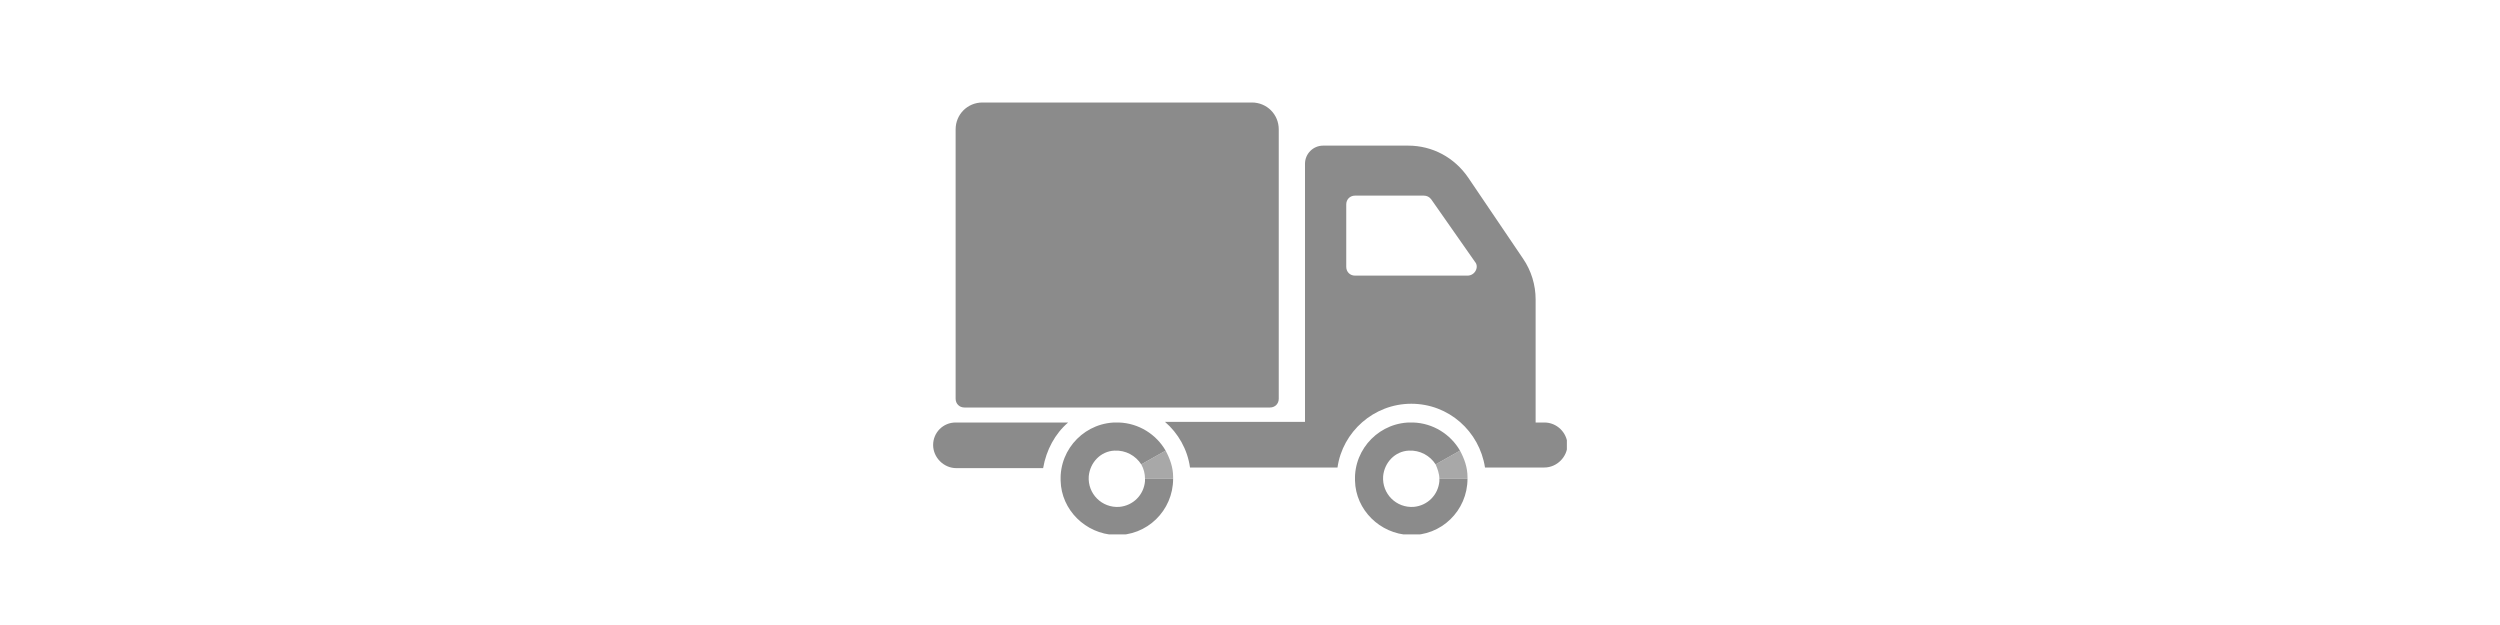
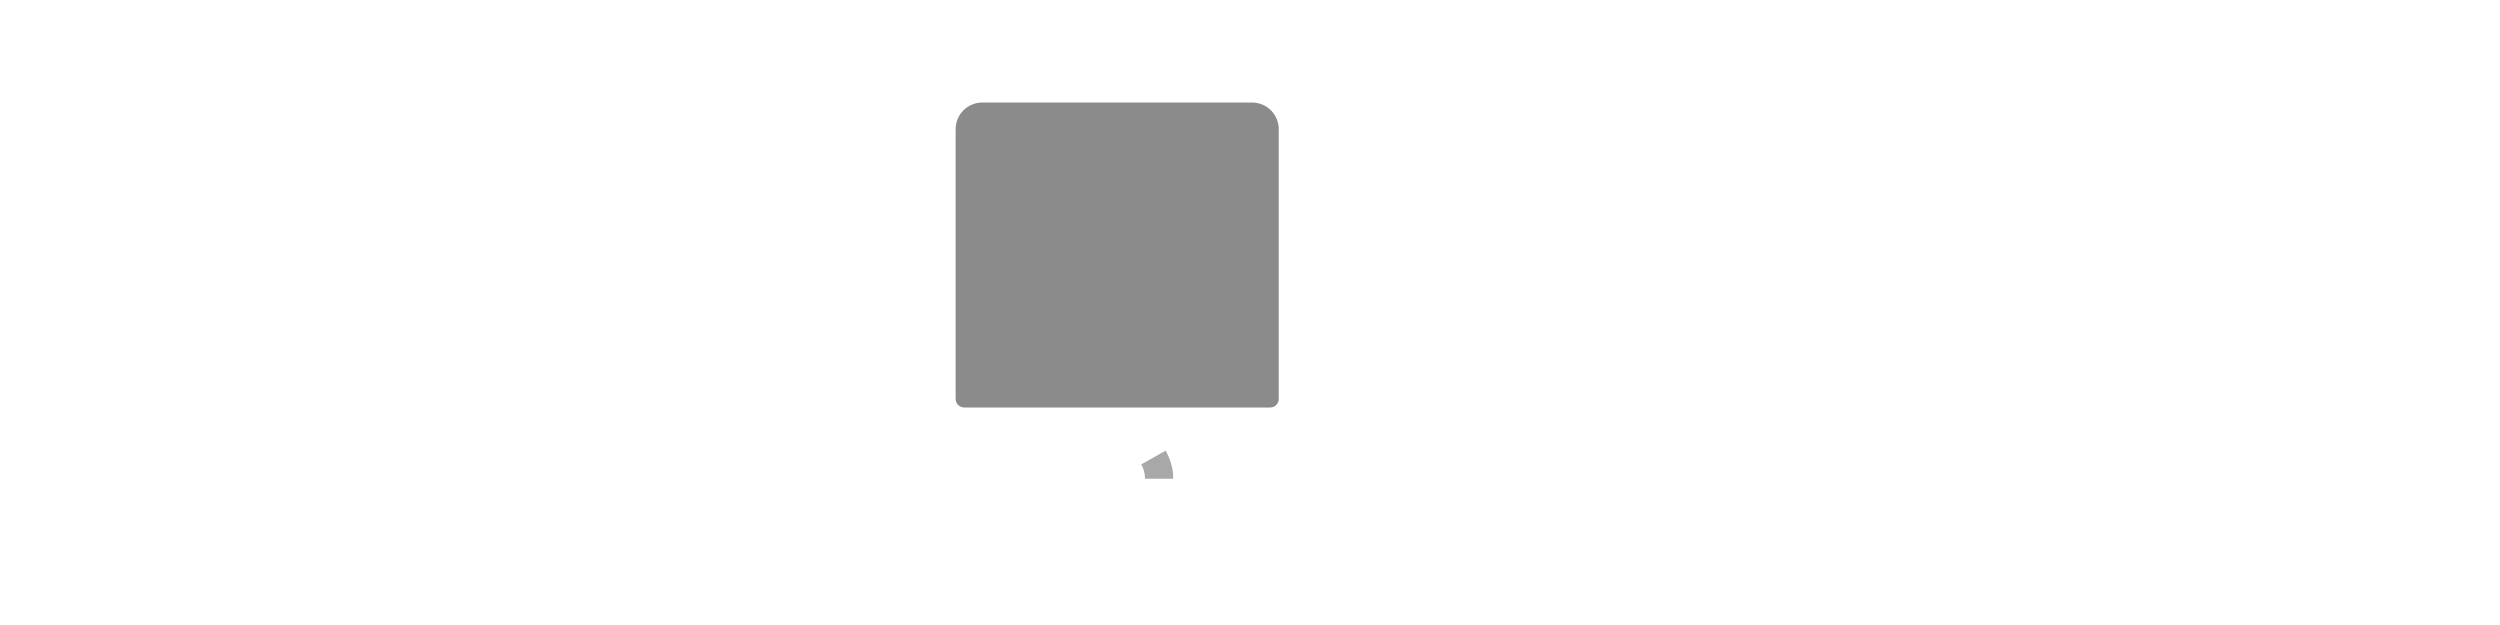
<svg xmlns="http://www.w3.org/2000/svg" xmlns:xlink="http://www.w3.org/1999/xlink" version="1.1" id="el_aLyjjHRl2" x="0px" y="0px" viewBox="0 0 400 100" style="enable-background:new 0 0 400 100;" xml:space="preserve">
  <style>@-webkit-keyframes kf_el_cYua2leNtu_an_ZM24ttlgJ{0%{-webkit-transform: translate(225.797px, 76.6px) rotate(0deg) translate(-225.797px, -76.6px);transform: translate(225.797px, 76.6px) rotate(0deg) translate(-225.797px, -76.6px);}100%{-webkit-transform: translate(225.797px, 76.6px) rotate(2520deg) translate(-225.797px, -76.6px);transform: translate(225.797px, 76.6px) rotate(2520deg) translate(-225.797px, -76.6px);}}@keyframes kf_el_cYua2leNtu_an_ZM24ttlgJ{0%{-webkit-transform: translate(225.797px, 76.6px) rotate(0deg) translate(-225.797px, -76.6px);transform: translate(225.797px, 76.6px) rotate(0deg) translate(-225.797px, -76.6px);}100%{-webkit-transform: translate(225.797px, 76.6px) rotate(2520deg) translate(-225.797px, -76.6px);transform: translate(225.797px, 76.6px) rotate(2520deg) translate(-225.797px, -76.6px);}}@-webkit-keyframes kf_el_cYua2leNtu_an_2EoQU865x{6.92%{-webkit-transform: translate(225.797px, 76.6px) translate(-225.797px, -76.6px) translate(0px, 0px);transform: translate(225.797px, 76.6px) translate(-225.797px, -76.6px) translate(0px, 0px);}0%{-webkit-transform: translate(225.797px, 76.6px) translate(-225.797px, -76.6px) translate(0px, 0px);transform: translate(225.797px, 76.6px) translate(-225.797px, -76.6px) translate(0px, 0px);}100%{-webkit-transform: translate(225.797px, 76.6px) translate(-225.797px, -76.6px) translate(0px, 0px);transform: translate(225.797px, 76.6px) translate(-225.797px, -76.6px) translate(0px, 0px);}}@keyframes kf_el_cYua2leNtu_an_2EoQU865x{6.92%{-webkit-transform: translate(225.797px, 76.6px) translate(-225.797px, -76.6px) translate(0px, 0px);transform: translate(225.797px, 76.6px) translate(-225.797px, -76.6px) translate(0px, 0px);}0%{-webkit-transform: translate(225.797px, 76.6px) translate(-225.797px, -76.6px) translate(0px, 0px);transform: translate(225.797px, 76.6px) translate(-225.797px, -76.6px) translate(0px, 0px);}100%{-webkit-transform: translate(225.797px, 76.6px) translate(-225.797px, -76.6px) translate(0px, 0px);transform: translate(225.797px, 76.6px) translate(-225.797px, -76.6px) translate(0px, 0px);}}@-webkit-keyframes kf_el_2fgQyOEHZU_an_b8byhMD44{0%{-webkit-transform: translate(178.697px, 76.6px) rotate(0deg) translate(-178.697px, -76.6px);transform: translate(178.697px, 76.6px) rotate(0deg) translate(-178.697px, -76.6px);}100%{-webkit-transform: translate(178.697px, 76.6px) rotate(2520deg) translate(-178.697px, -76.6px);transform: translate(178.697px, 76.6px) rotate(2520deg) translate(-178.697px, -76.6px);}}@keyframes kf_el_2fgQyOEHZU_an_b8byhMD44{0%{-webkit-transform: translate(178.697px, 76.6px) rotate(0deg) translate(-178.697px, -76.6px);transform: translate(178.697px, 76.6px) rotate(0deg) translate(-178.697px, -76.6px);}100%{-webkit-transform: translate(178.697px, 76.6px) rotate(2520deg) translate(-178.697px, -76.6px);transform: translate(178.697px, 76.6px) rotate(2520deg) translate(-178.697px, -76.6px);}}@-webkit-keyframes kf_el_2fgQyOEHZU_an_BMIEteyFn{6.92%{-webkit-transform: translate(178.697px, 76.6px) translate(-178.697px, -76.6px) translate(0px, 0px);transform: translate(178.697px, 76.6px) translate(-178.697px, -76.6px) translate(0px, 0px);}0%{-webkit-transform: translate(178.697px, 76.6px) translate(-178.697px, -76.6px) translate(0px, 0px);transform: translate(178.697px, 76.6px) translate(-178.697px, -76.6px) translate(0px, 0px);}100%{-webkit-transform: translate(178.697px, 76.6px) translate(-178.697px, -76.6px) translate(0px, 0px);transform: translate(178.697px, 76.6px) translate(-178.697px, -76.6px) translate(0px, 0px);}}@keyframes kf_el_2fgQyOEHZU_an_BMIEteyFn{6.92%{-webkit-transform: translate(178.697px, 76.6px) translate(-178.697px, -76.6px) translate(0px, 0px);transform: translate(178.697px, 76.6px) translate(-178.697px, -76.6px) translate(0px, 0px);}0%{-webkit-transform: translate(178.697px, 76.6px) translate(-178.697px, -76.6px) translate(0px, 0px);transform: translate(178.697px, 76.6px) translate(-178.697px, -76.6px) translate(0px, 0px);}100%{-webkit-transform: translate(178.697px, 76.6px) translate(-178.697px, -76.6px) translate(0px, 0px);transform: translate(178.697px, 76.6px) translate(-178.697px, -76.6px) translate(0px, 0px);}}@-webkit-keyframes kf_el_a2xTx12Muf_an_Lj0fqpFsr{0%{-webkit-transform: translate(178.75px, 38.8px) translate(-178.75px, -38.8px) translate(0px, 2px);transform: translate(178.75px, 38.8px) translate(-178.75px, -38.8px) translate(0px, 2px);}6.92%{-webkit-transform: translate(178.75px, 38.8px) translate(-178.75px, -38.8px) translate(0px, 0px);transform: translate(178.75px, 38.8px) translate(-178.75px, -38.8px) translate(0px, 0px);}11.32%{-webkit-transform: translate(178.75px, 38.8px) translate(-178.75px, -38.8px) translate(0px, 2px);transform: translate(178.75px, 38.8px) translate(-178.75px, -38.8px) translate(0px, 2px);}15.72%{-webkit-transform: translate(178.75px, 38.8px) translate(-178.75px, -38.8px) translate(0px, 0px);transform: translate(178.75px, 38.8px) translate(-178.75px, -38.8px) translate(0px, 0px);}20.13%{-webkit-transform: translate(178.75px, 38.8px) translate(-178.75px, -38.8px) translate(0px, 2px);transform: translate(178.75px, 38.8px) translate(-178.75px, -38.8px) translate(0px, 2px);}24.53%{-webkit-transform: translate(178.75px, 38.8px) translate(-178.75px, -38.8px) translate(0px, 0px);transform: translate(178.75px, 38.8px) translate(-178.75px, -38.8px) translate(0px, 0px);}28.93%{-webkit-transform: translate(178.75px, 38.8px) translate(-178.75px, -38.8px) translate(0px, 2px);transform: translate(178.75px, 38.8px) translate(-178.75px, -38.8px) translate(0px, 2px);}33.33%{-webkit-transform: translate(178.75px, 38.8px) translate(-178.75px, -38.8px) translate(0px, 0px);transform: translate(178.75px, 38.8px) translate(-178.75px, -38.8px) translate(0px, 0px);}37.74%{-webkit-transform: translate(178.75px, 38.8px) translate(-178.75px, -38.8px) translate(0px, 2px);transform: translate(178.75px, 38.8px) translate(-178.75px, -38.8px) translate(0px, 2px);}42.14%{-webkit-transform: translate(178.75px, 38.8px) translate(-178.75px, -38.8px) translate(0px, 0px);transform: translate(178.75px, 38.8px) translate(-178.75px, -38.8px) translate(0px, 0px);}46.54%{-webkit-transform: translate(178.75px, 38.8px) translate(-178.75px, -38.8px) translate(0px, 2px);transform: translate(178.75px, 38.8px) translate(-178.75px, -38.8px) translate(0px, 2px);}50.94%{-webkit-transform: translate(178.75px, 38.8px) translate(-178.75px, -38.8px) translate(0px, 0px);transform: translate(178.75px, 38.8px) translate(-178.75px, -38.8px) translate(0px, 0px);}55.35%{-webkit-transform: translate(178.75px, 38.8px) translate(-178.75px, -38.8px) translate(0px, 2px);transform: translate(178.75px, 38.8px) translate(-178.75px, -38.8px) translate(0px, 2px);}59.75%{-webkit-transform: translate(178.75px, 38.8px) translate(-178.75px, -38.8px) translate(0px, 0px);transform: translate(178.75px, 38.8px) translate(-178.75px, -38.8px) translate(0px, 0px);}64.15%{-webkit-transform: translate(178.75px, 38.8px) translate(-178.75px, -38.8px) translate(0px, 2px);transform: translate(178.75px, 38.8px) translate(-178.75px, -38.8px) translate(0px, 2px);}68.55%{-webkit-transform: translate(178.75px, 38.8px) translate(-178.75px, -38.8px) translate(0px, 0px);transform: translate(178.75px, 38.8px) translate(-178.75px, -38.8px) translate(0px, 0px);}72.96%{-webkit-transform: translate(178.75px, 38.8px) translate(-178.75px, -38.8px) translate(0px, 2px);transform: translate(178.75px, 38.8px) translate(-178.75px, -38.8px) translate(0px, 2px);}77.36%{-webkit-transform: translate(178.75px, 38.8px) translate(-178.75px, -38.8px) translate(0px, 0px);transform: translate(178.75px, 38.8px) translate(-178.75px, -38.8px) translate(0px, 0px);}81.76%{-webkit-transform: translate(178.75px, 38.8px) translate(-178.75px, -38.8px) translate(0px, 2px);transform: translate(178.75px, 38.8px) translate(-178.75px, -38.8px) translate(0px, 2px);}86.16%{-webkit-transform: translate(178.75px, 38.8px) translate(-178.75px, -38.8px) translate(0px, 0px);transform: translate(178.75px, 38.8px) translate(-178.75px, -38.8px) translate(0px, 0px);}90.57%{-webkit-transform: translate(178.75px, 38.8px) translate(-178.75px, -38.8px) translate(0px, 2px);transform: translate(178.75px, 38.8px) translate(-178.75px, -38.8px) translate(0px, 2px);}94.97%{-webkit-transform: translate(178.75px, 38.8px) translate(-178.75px, -38.8px) translate(0px, 0px);transform: translate(178.75px, 38.8px) translate(-178.75px, -38.8px) translate(0px, 0px);}100%{-webkit-transform: translate(178.75px, 38.8px) translate(-178.75px, -38.8px) translate(0px, 2px);transform: translate(178.75px, 38.8px) translate(-178.75px, -38.8px) translate(0px, 2px);}}@keyframes kf_el_a2xTx12Muf_an_Lj0fqpFsr{0%{-webkit-transform: translate(178.75px, 38.8px) translate(-178.75px, -38.8px) translate(0px, 2px);transform: translate(178.75px, 38.8px) translate(-178.75px, -38.8px) translate(0px, 2px);}6.92%{-webkit-transform: translate(178.75px, 38.8px) translate(-178.75px, -38.8px) translate(0px, 0px);transform: translate(178.75px, 38.8px) translate(-178.75px, -38.8px) translate(0px, 0px);}11.32%{-webkit-transform: translate(178.75px, 38.8px) translate(-178.75px, -38.8px) translate(0px, 2px);transform: translate(178.75px, 38.8px) translate(-178.75px, -38.8px) translate(0px, 2px);}15.72%{-webkit-transform: translate(178.75px, 38.8px) translate(-178.75px, -38.8px) translate(0px, 0px);transform: translate(178.75px, 38.8px) translate(-178.75px, -38.8px) translate(0px, 0px);}20.13%{-webkit-transform: translate(178.75px, 38.8px) translate(-178.75px, -38.8px) translate(0px, 2px);transform: translate(178.75px, 38.8px) translate(-178.75px, -38.8px) translate(0px, 2px);}24.53%{-webkit-transform: translate(178.75px, 38.8px) translate(-178.75px, -38.8px) translate(0px, 0px);transform: translate(178.75px, 38.8px) translate(-178.75px, -38.8px) translate(0px, 0px);}28.93%{-webkit-transform: translate(178.75px, 38.8px) translate(-178.75px, -38.8px) translate(0px, 2px);transform: translate(178.75px, 38.8px) translate(-178.75px, -38.8px) translate(0px, 2px);}33.33%{-webkit-transform: translate(178.75px, 38.8px) translate(-178.75px, -38.8px) translate(0px, 0px);transform: translate(178.75px, 38.8px) translate(-178.75px, -38.8px) translate(0px, 0px);}37.74%{-webkit-transform: translate(178.75px, 38.8px) translate(-178.75px, -38.8px) translate(0px, 2px);transform: translate(178.75px, 38.8px) translate(-178.75px, -38.8px) translate(0px, 2px);}42.14%{-webkit-transform: translate(178.75px, 38.8px) translate(-178.75px, -38.8px) translate(0px, 0px);transform: translate(178.75px, 38.8px) translate(-178.75px, -38.8px) translate(0px, 0px);}46.54%{-webkit-transform: translate(178.75px, 38.8px) translate(-178.75px, -38.8px) translate(0px, 2px);transform: translate(178.75px, 38.8px) translate(-178.75px, -38.8px) translate(0px, 2px);}50.94%{-webkit-transform: translate(178.75px, 38.8px) translate(-178.75px, -38.8px) translate(0px, 0px);transform: translate(178.75px, 38.8px) translate(-178.75px, -38.8px) translate(0px, 0px);}55.35%{-webkit-transform: translate(178.75px, 38.8px) translate(-178.75px, -38.8px) translate(0px, 2px);transform: translate(178.75px, 38.8px) translate(-178.75px, -38.8px) translate(0px, 2px);}59.75%{-webkit-transform: translate(178.75px, 38.8px) translate(-178.75px, -38.8px) translate(0px, 0px);transform: translate(178.75px, 38.8px) translate(-178.75px, -38.8px) translate(0px, 0px);}64.15%{-webkit-transform: translate(178.75px, 38.8px) translate(-178.75px, -38.8px) translate(0px, 2px);transform: translate(178.75px, 38.8px) translate(-178.75px, -38.8px) translate(0px, 2px);}68.55%{-webkit-transform: translate(178.75px, 38.8px) translate(-178.75px, -38.8px) translate(0px, 0px);transform: translate(178.75px, 38.8px) translate(-178.75px, -38.8px) translate(0px, 0px);}72.96%{-webkit-transform: translate(178.75px, 38.8px) translate(-178.75px, -38.8px) translate(0px, 2px);transform: translate(178.75px, 38.8px) translate(-178.75px, -38.8px) translate(0px, 2px);}77.36%{-webkit-transform: translate(178.75px, 38.8px) translate(-178.75px, -38.8px) translate(0px, 0px);transform: translate(178.75px, 38.8px) translate(-178.75px, -38.8px) translate(0px, 0px);}81.76%{-webkit-transform: translate(178.75px, 38.8px) translate(-178.75px, -38.8px) translate(0px, 2px);transform: translate(178.75px, 38.8px) translate(-178.75px, -38.8px) translate(0px, 2px);}86.16%{-webkit-transform: translate(178.75px, 38.8px) translate(-178.75px, -38.8px) translate(0px, 0px);transform: translate(178.75px, 38.8px) translate(-178.75px, -38.8px) translate(0px, 0px);}90.57%{-webkit-transform: translate(178.75px, 38.8px) translate(-178.75px, -38.8px) translate(0px, 2px);transform: translate(178.75px, 38.8px) translate(-178.75px, -38.8px) translate(0px, 2px);}94.97%{-webkit-transform: translate(178.75px, 38.8px) translate(-178.75px, -38.8px) translate(0px, 0px);transform: translate(178.75px, 38.8px) translate(-178.75px, -38.8px) translate(0px, 0px);}100%{-webkit-transform: translate(178.75px, 38.8px) translate(-178.75px, -38.8px) translate(0px, 2px);transform: translate(178.75px, 38.8px) translate(-178.75px, -38.8px) translate(0px, 2px);}}@-webkit-keyframes kf_el_tbhaCW-7vu_an_0Z6jLJjrK{0%{-webkit-transform: translate(250.8px, 49.1px) translate(-250.8px, -49.1px) translate(0px, 0px);transform: translate(250.8px, 49.1px) translate(-250.8px, -49.1px) translate(0px, 0px);}3.14%{-webkit-transform: translate(250.8px, 49.1px) translate(-250.8px, -49.1px) translate(0px, 2px);transform: translate(250.8px, 49.1px) translate(-250.8px, -49.1px) translate(0px, 2px);}6.92%{-webkit-transform: translate(250.8px, 49.1px) translate(-250.8px, -49.1px) translate(0px, 0px);transform: translate(250.8px, 49.1px) translate(-250.8px, -49.1px) translate(0px, 0px);}11.32%{-webkit-transform: translate(250.8px, 49.1px) translate(-250.8px, -49.1px) translate(0px, 2px);transform: translate(250.8px, 49.1px) translate(-250.8px, -49.1px) translate(0px, 2px);}15.72%{-webkit-transform: translate(250.8px, 49.1px) translate(-250.8px, -49.1px) translate(0px, 0px);transform: translate(250.8px, 49.1px) translate(-250.8px, -49.1px) translate(0px, 0px);}20.13%{-webkit-transform: translate(250.8px, 49.1px) translate(-250.8px, -49.1px) translate(0px, 2px);transform: translate(250.8px, 49.1px) translate(-250.8px, -49.1px) translate(0px, 2px);}24.53%{-webkit-transform: translate(250.8px, 49.1px) translate(-250.8px, -49.1px) translate(0px, 0px);transform: translate(250.8px, 49.1px) translate(-250.8px, -49.1px) translate(0px, 0px);}28.93%{-webkit-transform: translate(250.8px, 49.1px) translate(-250.8px, -49.1px) translate(0px, 2px);transform: translate(250.8px, 49.1px) translate(-250.8px, -49.1px) translate(0px, 2px);}33.33%{-webkit-transform: translate(250.8px, 49.1px) translate(-250.8px, -49.1px) translate(0px, 0px);transform: translate(250.8px, 49.1px) translate(-250.8px, -49.1px) translate(0px, 0px);}37.74%{-webkit-transform: translate(250.8px, 49.1px) translate(-250.8px, -49.1px) translate(0px, 2px);transform: translate(250.8px, 49.1px) translate(-250.8px, -49.1px) translate(0px, 2px);}42.14%{-webkit-transform: translate(250.8px, 49.1px) translate(-250.8px, -49.1px) translate(0px, 0px);transform: translate(250.8px, 49.1px) translate(-250.8px, -49.1px) translate(0px, 0px);}46.54%{-webkit-transform: translate(250.8px, 49.1px) translate(-250.8px, -49.1px) translate(0px, 2px);transform: translate(250.8px, 49.1px) translate(-250.8px, -49.1px) translate(0px, 2px);}50.94%{-webkit-transform: translate(250.8px, 49.1px) translate(-250.8px, -49.1px) translate(0px, 0px);transform: translate(250.8px, 49.1px) translate(-250.8px, -49.1px) translate(0px, 0px);}55.35%{-webkit-transform: translate(250.8px, 49.1px) translate(-250.8px, -49.1px) translate(0px, 2px);transform: translate(250.8px, 49.1px) translate(-250.8px, -49.1px) translate(0px, 2px);}59.75%{-webkit-transform: translate(250.8px, 49.1px) translate(-250.8px, -49.1px) translate(0px, 0px);transform: translate(250.8px, 49.1px) translate(-250.8px, -49.1px) translate(0px, 0px);}64.15%{-webkit-transform: translate(250.8px, 49.1px) translate(-250.8px, -49.1px) translate(0px, 2px);transform: translate(250.8px, 49.1px) translate(-250.8px, -49.1px) translate(0px, 2px);}68.55%{-webkit-transform: translate(250.8px, 49.1px) translate(-250.8px, -49.1px) translate(0px, 0px);transform: translate(250.8px, 49.1px) translate(-250.8px, -49.1px) translate(0px, 0px);}72.96%{-webkit-transform: translate(250.8px, 49.1px) translate(-250.8px, -49.1px) translate(0px, 2px);transform: translate(250.8px, 49.1px) translate(-250.8px, -49.1px) translate(0px, 2px);}77.36%{-webkit-transform: translate(250.8px, 49.1px) translate(-250.8px, -49.1px) translate(0px, 0px);transform: translate(250.8px, 49.1px) translate(-250.8px, -49.1px) translate(0px, 0px);}81.76%{-webkit-transform: translate(250.8px, 49.1px) translate(-250.8px, -49.1px) translate(0px, 2px);transform: translate(250.8px, 49.1px) translate(-250.8px, -49.1px) translate(0px, 2px);}86.16%{-webkit-transform: translate(250.8px, 49.1px) translate(-250.8px, -49.1px) translate(0px, 0px);transform: translate(250.8px, 49.1px) translate(-250.8px, -49.1px) translate(0px, 0px);}90.57%{-webkit-transform: translate(250.8px, 49.1px) translate(-250.8px, -49.1px) translate(0px, 2px);transform: translate(250.8px, 49.1px) translate(-250.8px, -49.1px) translate(0px, 2px);}94.34%{-webkit-transform: translate(250.8px, 49.1px) translate(-250.8px, -49.1px) translate(0px, 0px);transform: translate(250.8px, 49.1px) translate(-250.8px, -49.1px) translate(0px, 0px);}97.48%{-webkit-transform: translate(250.8px, 49.1px) translate(-250.8px, -49.1px) translate(0px, 2px);transform: translate(250.8px, 49.1px) translate(-250.8px, -49.1px) translate(0px, 2px);}100%{-webkit-transform: translate(250.8px, 49.1px) translate(-250.8px, -49.1px) translate(0px, 0px);transform: translate(250.8px, 49.1px) translate(-250.8px, -49.1px) translate(0px, 0px);}}@keyframes kf_el_tbhaCW-7vu_an_0Z6jLJjrK{0%{-webkit-transform: translate(250.8px, 49.1px) translate(-250.8px, -49.1px) translate(0px, 0px);transform: translate(250.8px, 49.1px) translate(-250.8px, -49.1px) translate(0px, 0px);}3.14%{-webkit-transform: translate(250.8px, 49.1px) translate(-250.8px, -49.1px) translate(0px, 2px);transform: translate(250.8px, 49.1px) translate(-250.8px, -49.1px) translate(0px, 2px);}6.92%{-webkit-transform: translate(250.8px, 49.1px) translate(-250.8px, -49.1px) translate(0px, 0px);transform: translate(250.8px, 49.1px) translate(-250.8px, -49.1px) translate(0px, 0px);}11.32%{-webkit-transform: translate(250.8px, 49.1px) translate(-250.8px, -49.1px) translate(0px, 2px);transform: translate(250.8px, 49.1px) translate(-250.8px, -49.1px) translate(0px, 2px);}15.72%{-webkit-transform: translate(250.8px, 49.1px) translate(-250.8px, -49.1px) translate(0px, 0px);transform: translate(250.8px, 49.1px) translate(-250.8px, -49.1px) translate(0px, 0px);}20.13%{-webkit-transform: translate(250.8px, 49.1px) translate(-250.8px, -49.1px) translate(0px, 2px);transform: translate(250.8px, 49.1px) translate(-250.8px, -49.1px) translate(0px, 2px);}24.53%{-webkit-transform: translate(250.8px, 49.1px) translate(-250.8px, -49.1px) translate(0px, 0px);transform: translate(250.8px, 49.1px) translate(-250.8px, -49.1px) translate(0px, 0px);}28.93%{-webkit-transform: translate(250.8px, 49.1px) translate(-250.8px, -49.1px) translate(0px, 2px);transform: translate(250.8px, 49.1px) translate(-250.8px, -49.1px) translate(0px, 2px);}33.33%{-webkit-transform: translate(250.8px, 49.1px) translate(-250.8px, -49.1px) translate(0px, 0px);transform: translate(250.8px, 49.1px) translate(-250.8px, -49.1px) translate(0px, 0px);}37.74%{-webkit-transform: translate(250.8px, 49.1px) translate(-250.8px, -49.1px) translate(0px, 2px);transform: translate(250.8px, 49.1px) translate(-250.8px, -49.1px) translate(0px, 2px);}42.14%{-webkit-transform: translate(250.8px, 49.1px) translate(-250.8px, -49.1px) translate(0px, 0px);transform: translate(250.8px, 49.1px) translate(-250.8px, -49.1px) translate(0px, 0px);}46.54%{-webkit-transform: translate(250.8px, 49.1px) translate(-250.8px, -49.1px) translate(0px, 2px);transform: translate(250.8px, 49.1px) translate(-250.8px, -49.1px) translate(0px, 2px);}50.94%{-webkit-transform: translate(250.8px, 49.1px) translate(-250.8px, -49.1px) translate(0px, 0px);transform: translate(250.8px, 49.1px) translate(-250.8px, -49.1px) translate(0px, 0px);}55.35%{-webkit-transform: translate(250.8px, 49.1px) translate(-250.8px, -49.1px) translate(0px, 2px);transform: translate(250.8px, 49.1px) translate(-250.8px, -49.1px) translate(0px, 2px);}59.75%{-webkit-transform: translate(250.8px, 49.1px) translate(-250.8px, -49.1px) translate(0px, 0px);transform: translate(250.8px, 49.1px) translate(-250.8px, -49.1px) translate(0px, 0px);}64.15%{-webkit-transform: translate(250.8px, 49.1px) translate(-250.8px, -49.1px) translate(0px, 2px);transform: translate(250.8px, 49.1px) translate(-250.8px, -49.1px) translate(0px, 2px);}68.55%{-webkit-transform: translate(250.8px, 49.1px) translate(-250.8px, -49.1px) translate(0px, 0px);transform: translate(250.8px, 49.1px) translate(-250.8px, -49.1px) translate(0px, 0px);}72.96%{-webkit-transform: translate(250.8px, 49.1px) translate(-250.8px, -49.1px) translate(0px, 2px);transform: translate(250.8px, 49.1px) translate(-250.8px, -49.1px) translate(0px, 2px);}77.36%{-webkit-transform: translate(250.8px, 49.1px) translate(-250.8px, -49.1px) translate(0px, 0px);transform: translate(250.8px, 49.1px) translate(-250.8px, -49.1px) translate(0px, 0px);}81.76%{-webkit-transform: translate(250.8px, 49.1px) translate(-250.8px, -49.1px) translate(0px, 2px);transform: translate(250.8px, 49.1px) translate(-250.8px, -49.1px) translate(0px, 2px);}86.16%{-webkit-transform: translate(250.8px, 49.1px) translate(-250.8px, -49.1px) translate(0px, 0px);transform: translate(250.8px, 49.1px) translate(-250.8px, -49.1px) translate(0px, 0px);}90.57%{-webkit-transform: translate(250.8px, 49.1px) translate(-250.8px, -49.1px) translate(0px, 2px);transform: translate(250.8px, 49.1px) translate(-250.8px, -49.1px) translate(0px, 2px);}94.34%{-webkit-transform: translate(250.8px, 49.1px) translate(-250.8px, -49.1px) translate(0px, 0px);transform: translate(250.8px, 49.1px) translate(-250.8px, -49.1px) translate(0px, 0px);}97.48%{-webkit-transform: translate(250.8px, 49.1px) translate(-250.8px, -49.1px) translate(0px, 2px);transform: translate(250.8px, 49.1px) translate(-250.8px, -49.1px) translate(0px, 2px);}100%{-webkit-transform: translate(250.8px, 49.1px) translate(-250.8px, -49.1px) translate(0px, 0px);transform: translate(250.8px, 49.1px) translate(-250.8px, -49.1px) translate(0px, 0px);}}#el_aLyjjHRl2 *{-webkit-animation-duration: 5.3s;animation-duration: 5.3s;-webkit-animation-iteration-count: infinite;animation-iteration-count: infinite;-webkit-animation-timing-function: cubic-bezier(0, 0, 1, 1);animation-timing-function: cubic-bezier(0, 0, 1, 1);}#el_jAZd2loaO0{-webkit-clip-path: url(#SVGID_2_);clip-path: url(#SVGID_2_);}#el_fu7UXT21Gp{fill: #8B8B8B;}#el_3d7A9zinMQ{fill: #8B8B8B;}#el_a2xTx12Muf{fill: #8B8B8B;}#el_AiqwOEMgij{-webkit-clip-path: url(#SVGID_4_);clip-path: url(#SVGID_4_);fill: #A8A8A8;}#el_g8DyFsORxB{-webkit-clip-path: url(#SVGID_6_);clip-path: url(#SVGID_6_);}#el_b-hKdVMt3Y{fill: #8B8B8B;}#el_XOe2BrUsUx{-webkit-clip-path: url(#SVGID_8_);clip-path: url(#SVGID_8_);}#el_EHq-dvlNwc{fill: #A8A8A8;}#el_m-ykS9ahQRz{fill: #8B8B8B;}#el_tbhaCW-7vu_an_0Z6jLJjrK{-webkit-animation-fill-mode: backwards;animation-fill-mode: backwards;-webkit-transform: translate(250.8px, 49.1px) translate(-250.8px, -49.1px) translate(0px, 0px);transform: translate(250.8px, 49.1px) translate(-250.8px, -49.1px) translate(0px, 0px);-webkit-animation-name: kf_el_tbhaCW-7vu_an_0Z6jLJjrK;animation-name: kf_el_tbhaCW-7vu_an_0Z6jLJjrK;-webkit-animation-timing-function: cubic-bezier(0.42, 0, 0.58, 1);animation-timing-function: cubic-bezier(0.42, 0, 0.58, 1);}#el_tbhaCW-7vu_an_CMVIKAT7Xj{-webkit-transform: translate(250.8px, 49.1px) scale(0, 0) translate(-250.8px, -49.1px);transform: translate(250.8px, 49.1px) scale(0, 0) translate(-250.8px, -49.1px);}#el_a2xTx12Muf_an_Lj0fqpFsr{-webkit-animation-fill-mode: backwards;animation-fill-mode: backwards;-webkit-transform: translate(178.75px, 38.8px) translate(-178.75px, -38.8px) translate(0px, 2px);transform: translate(178.75px, 38.8px) translate(-178.75px, -38.8px) translate(0px, 2px);-webkit-animation-name: kf_el_a2xTx12Muf_an_Lj0fqpFsr;animation-name: kf_el_a2xTx12Muf_an_Lj0fqpFsr;-webkit-animation-timing-function: cubic-bezier(0.42, 0, 0.58, 1);animation-timing-function: cubic-bezier(0.42, 0, 0.58, 1);}#el_a2xTx12Muf_an_S3o0ALi7r{-webkit-transform: translate(178.75px, 38.8px) rotate(-360deg) translate(-178.75px, -38.8px);transform: translate(178.75px, 38.8px) rotate(-360deg) translate(-178.75px, -38.8px);}#el_a2xTx12Muf_an_W2PmVdhpcn{-webkit-transform: translate(178.75px, 38.8px) scale(0, 0) translate(-178.75px, -38.8px);transform: translate(178.75px, 38.8px) scale(0, 0) translate(-178.75px, -38.8px);}#el_2fgQyOEHZU_an_BMIEteyFn{-webkit-animation-fill-mode: backwards;animation-fill-mode: backwards;-webkit-transform: translate(178.697px, 76.6px) translate(-178.697px, -76.6px) translate(0px, 0px);transform: translate(178.697px, 76.6px) translate(-178.697px, -76.6px) translate(0px, 0px);-webkit-animation-name: kf_el_2fgQyOEHZU_an_BMIEteyFn;animation-name: kf_el_2fgQyOEHZU_an_BMIEteyFn;-webkit-animation-timing-function: cubic-bezier(0, 0, 1, 1);animation-timing-function: cubic-bezier(0, 0, 1, 1);}#el_2fgQyOEHZU_an_J_fa149xE{-webkit-transform: translate(178.697px, 76.6px) scale(0, 0) translate(-178.697px, -76.6px);transform: translate(178.697px, 76.6px) scale(0, 0) translate(-178.697px, -76.6px);}#el_2fgQyOEHZU_an_b8byhMD44{-webkit-animation-fill-mode: backwards;animation-fill-mode: backwards;-webkit-transform: translate(178.697px, 76.6px) rotate(0deg) translate(-178.697px, -76.6px);transform: translate(178.697px, 76.6px) rotate(0deg) translate(-178.697px, -76.6px);-webkit-animation-name: kf_el_2fgQyOEHZU_an_b8byhMD44;animation-name: kf_el_2fgQyOEHZU_an_b8byhMD44;-webkit-animation-timing-function: cubic-bezier(0, 0, 1, 1);animation-timing-function: cubic-bezier(0, 0, 1, 1);}#el_cYua2leNtu_an_2EoQU865x{-webkit-animation-fill-mode: backwards;animation-fill-mode: backwards;-webkit-transform: translate(225.797px, 76.6px) translate(-225.797px, -76.6px) translate(0px, 0px);transform: translate(225.797px, 76.6px) translate(-225.797px, -76.6px) translate(0px, 0px);-webkit-animation-name: kf_el_cYua2leNtu_an_2EoQU865x;animation-name: kf_el_cYua2leNtu_an_2EoQU865x;-webkit-animation-timing-function: cubic-bezier(0, 0, 1, 1);animation-timing-function: cubic-bezier(0, 0, 1, 1);}#el_cYua2leNtu_an_ZM24ttlgJ{-webkit-animation-fill-mode: backwards;animation-fill-mode: backwards;-webkit-transform: translate(225.797px, 76.6px) rotate(0deg) translate(-225.797px, -76.6px);transform: translate(225.797px, 76.6px) rotate(0deg) translate(-225.797px, -76.6px);-webkit-animation-name: kf_el_cYua2leNtu_an_ZM24ttlgJ;animation-name: kf_el_cYua2leNtu_an_ZM24ttlgJ;-webkit-animation-timing-function: cubic-bezier(0, 0, 1, 1);animation-timing-function: cubic-bezier(0, 0, 1, 1);}#el_cYua2leNtu_an_NONM8O8IYk{-webkit-transform: translate(225.797px, 76.6px) scale(0, 0) translate(-225.797px, -76.6px);transform: translate(225.797px, 76.6px) scale(0, 0) translate(-225.797px, -76.6px);}</style>
  <g id="el_tbhaCW-7vu_an_0Z6jLJjrK" data-animator-group="true" data-animator-type="0">
    <g id="el_tbhaCW-7vu">
      <defs>
        <rect id="SVGID_1_" x="147" y="11.4" width="103.7" height="65.2" />
      </defs>
      <clipPath id="SVGID_2_">
        <use xlink:href="#SVGID_1_" style="overflow:visible;" />
      </clipPath>
      <g id="el_jAZd2loaO0">
-         <path d="M170.9,67.6h-18c-2,0-3.6,1.6-3.6,3.6l0,0c0,2,1.7,3.7,3.7,3.7h13.9C167.4,72,168.8,69.4,170.9,67.6z" id="el_fu7UXT21Gp" />
-         <path d="M247.1,67.6h-1.4V47.9c0-2.3-0.7-4.6-2-6.5l-8.8-13c-2.2-3.2-5.7-5.1-9.6-5.1h-13.6c-1.6,0-2.9,1.3-2.9,2.9&#10;&#09;&#09;&#09;v41.3h-22.4c2.1,1.8,3.6,4.4,4,7.3H214c0.8-5.7,5.8-10.2,11.8-10.2c6,0,10.9,4.4,11.8,10.2h9.5c2,0,3.7-1.7,3.7-3.7&#10;&#09;&#09;&#09;C250.7,69.2,249.1,67.6,247.1,67.6z M234.8,44.1h-18c-0.8,0-1.4-0.6-1.4-1.4v-10c0-0.8,0.6-1.4,1.4-1.4h11c0.5,0,0.9,0.2,1.2,0.6&#10;&#09;&#09;&#09;l7,10C236.7,42.7,236,44.1,234.8,44.1z" id="el_3d7A9zinMQ" />
-       </g>
+         </g>
    </g>
  </g>
  <g id="el_a2xTx12Muf_an_Lj0fqpFsr" data-animator-group="true" data-animator-type="0">
    <path d="M152.9,61.8V18.7c0-2.4,1.9-4.3,4.3-4.3h43.1c2.4,0,4.3,1.9,4.3,4.3v43.1c0,0.8-0.6,1.4-1.4,1.4h-48.9&#10;&#09;C153.5,63.2,152.9,62.6,152.9,61.8z" id="el_a2xTx12Muf" />
  </g>
  <g id="el_2fgQyOEHZU_an_BMIEteyFn" data-animator-group="true" data-animator-type="0">
    <g id="el_2fgQyOEHZU_an_b8byhMD44" data-animator-group="true" data-animator-type="1">
      <g id="el_2fgQyOEHZU">
        <g id="el_szRcsBvomI">
          <defs>
            <rect id="SVGID_3_" x="169.7" y="67.6" width="18" height="17.9" />
          </defs>
          <clipPath id="SVGID_4_">
            <use xlink:href="#SVGID_3_" style="overflow:visible;" />
          </clipPath>
          <path d="M183.2,76.6h4.5c0-0.1,0-0.2,0-0.3c0-1.5-0.5-2.9-1.2-4.2l-3.9,2.2C183,75,183.2,75.8,183.2,76.6z" id="el_AiqwOEMgij" />
        </g>
        <g id="el_aLMrBAnINE">
          <defs>
-             <rect id="SVGID_5_" x="169.7" y="67.6" width="18" height="17.9" />
-           </defs>
+             </defs>
          <clipPath id="SVGID_6_">
            <use xlink:href="#SVGID_5_" style="overflow:visible;" />
          </clipPath>
          <g id="el_g8DyFsORxB">
            <path d="M183.2,76.6c0,0.1,0,0.2,0,0.4c-0.2,2.2-1.9,3.9-4.1,4.1c-2.8,0.2-5.1-2.1-4.9-4.9c0.2-2.2,1.9-4,4.1-4.1&#10;&#09;&#09;&#09;&#09;c1.8-0.1,3.4,0.8,4.3,2.2l3.9-2.2c-1.5-2.6-4.3-4.4-7.5-4.5c-5.2-0.2-9.5,4.1-9.3,9.3c0.1,4.7,4,8.5,8.7,8.7&#10;&#09;&#09;&#09;&#09;c5.1,0.2,9.3-3.9,9.3-9L183.2,76.6L183.2,76.6z" id="el_b-hKdVMt3Y" />
          </g>
        </g>
      </g>
    </g>
  </g>
  <g id="el_cYua2leNtu_an_2EoQU865x" data-animator-group="true" data-animator-type="0">
    <g id="el_cYua2leNtu_an_ZM24ttlgJ" data-animator-group="true" data-animator-type="1">
      <g id="el_cYua2leNtu">
        <g id="el__mOvOKmWrO">
          <defs>
-             <rect id="SVGID_7_" x="216.8" y="67.6" width="18" height="17.9" />
-           </defs>
+             </defs>
          <clipPath id="SVGID_8_">
            <use xlink:href="#SVGID_7_" style="overflow:visible;" />
          </clipPath>
          <g id="el_XOe2BrUsUx">
            <path d="M230.3,76.6h4.5c0-0.1,0-0.2,0-0.3c0-1.5-0.5-2.9-1.2-4.2l-3.9,2.2C230,75,230.3,75.8,230.3,76.6z" id="el_EHq-dvlNwc" />
-             <path d="M230.3,76.6c0,0.1,0,0.2,0,0.4c-0.2,2.2-1.9,3.9-4.1,4.1c-2.8,0.2-5.1-2.1-4.9-4.9c0.2-2.2,1.9-4,4.1-4.1&#10;&#09;&#09;&#09;&#09;c1.8-0.1,3.4,0.8,4.3,2.2l3.9-2.2c-1.5-2.6-4.3-4.4-7.5-4.5c-5.2-0.2-9.5,4.1-9.3,9.3c0.1,4.7,4,8.5,8.7,8.7&#10;&#09;&#09;&#09;&#09;c5.1,0.2,9.3-3.9,9.3-9L230.3,76.6L230.3,76.6z" id="el_m-ykS9ahQRz" />
          </g>
        </g>
      </g>
    </g>
  </g>
</svg>